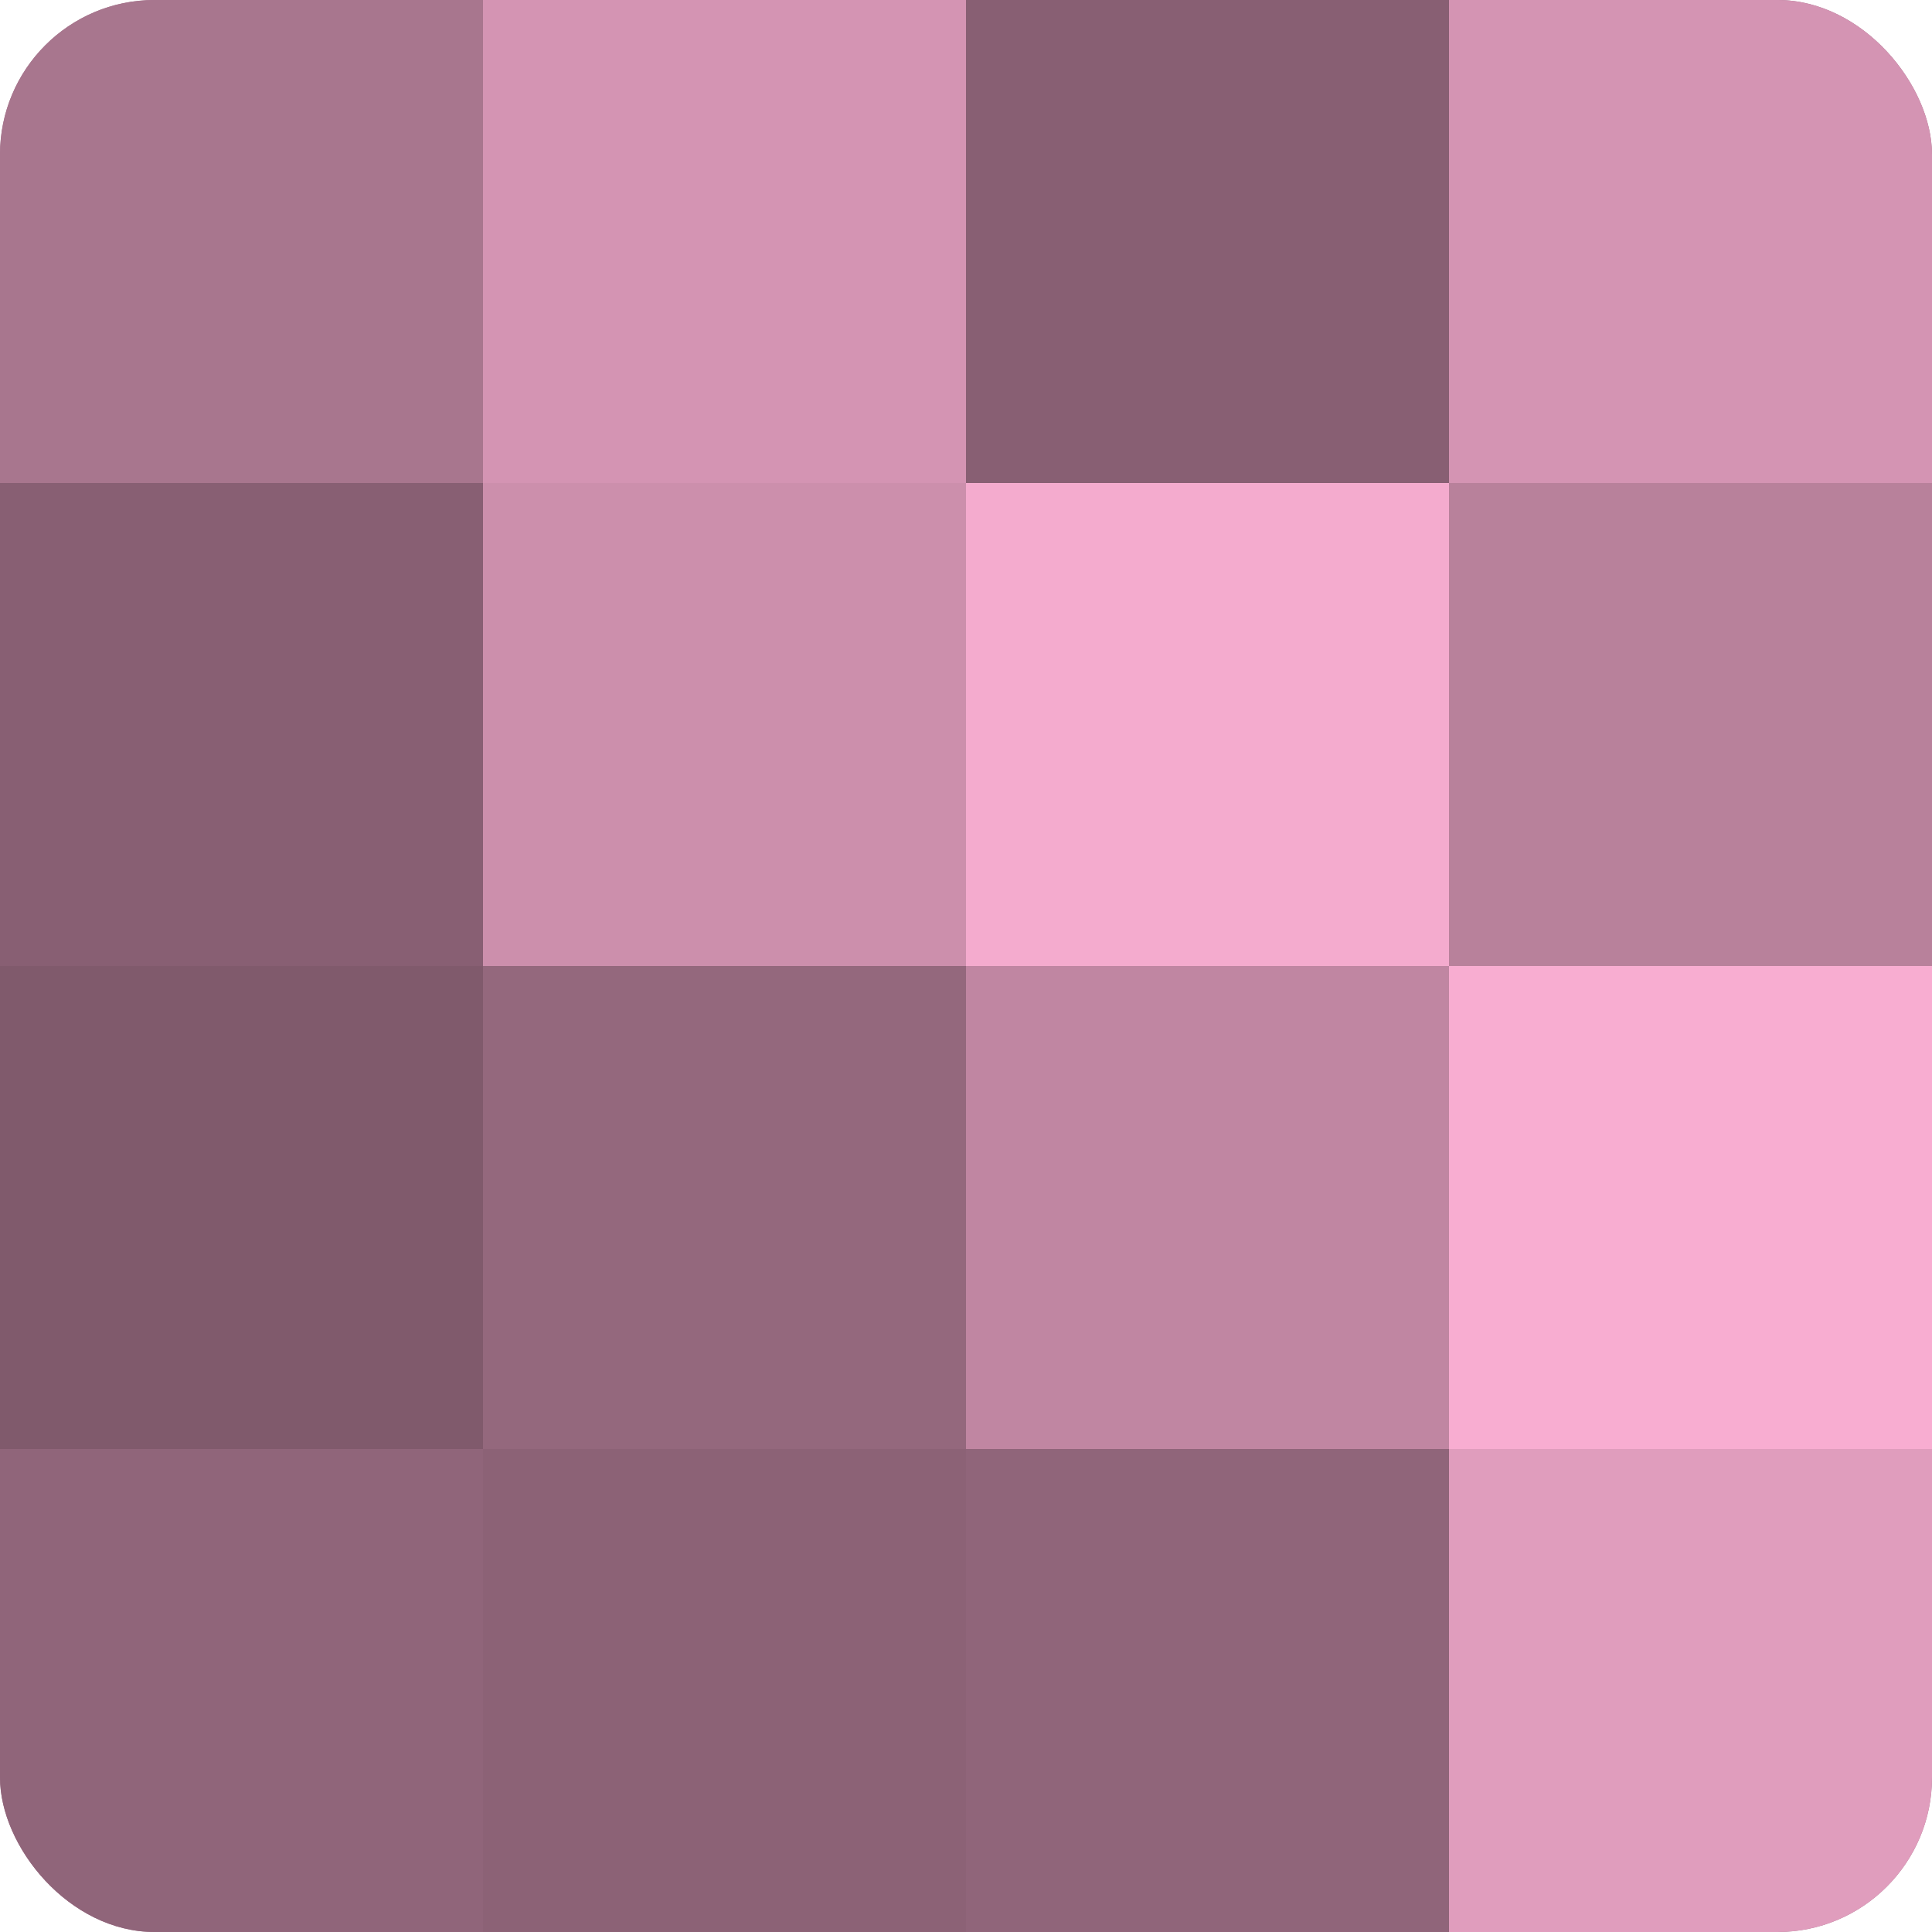
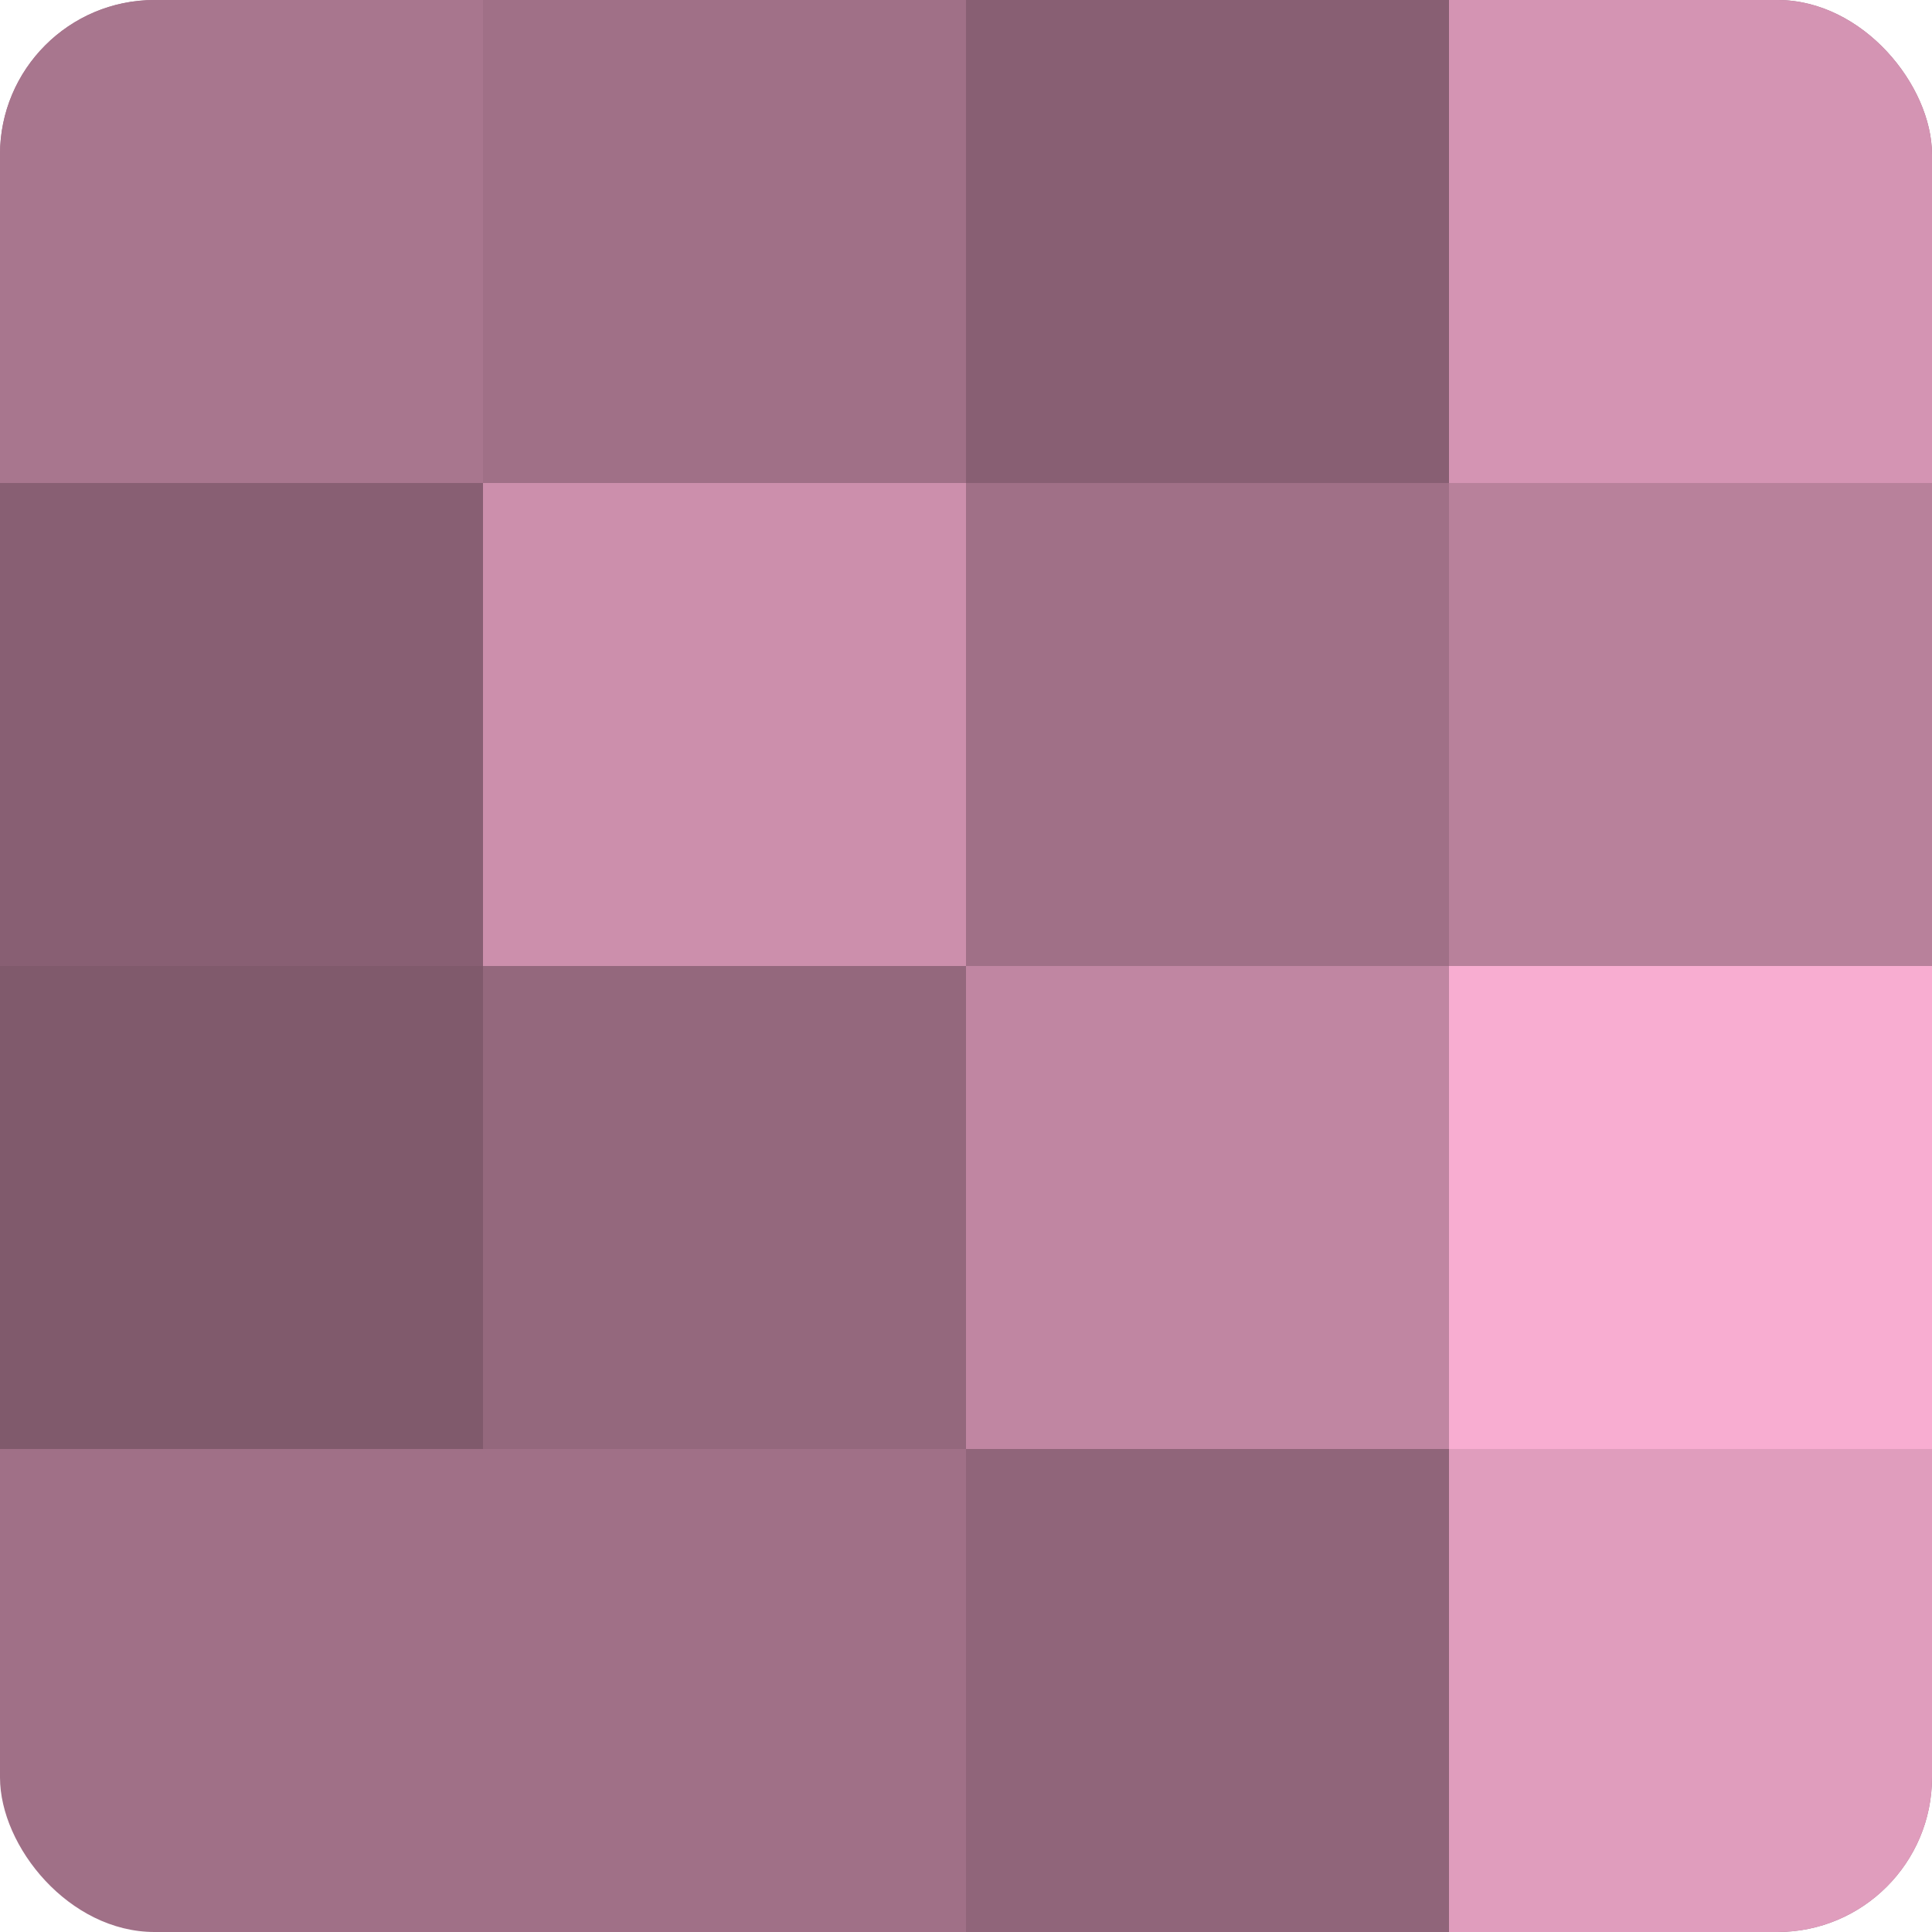
<svg xmlns="http://www.w3.org/2000/svg" width="60" height="60" viewBox="0 0 100 100" preserveAspectRatio="xMidYMid meet">
  <defs>
    <clipPath id="c" width="100" height="100">
      <rect width="100" height="100" rx="8" ry="8" />
    </clipPath>
  </defs>
  <g clip-path="url(#c)">
    <rect width="100" height="100" fill="#a07087" />
    <rect width="25" height="25" fill="#a8768e" />
    <rect y="25" width="25" height="25" fill="#885f73" />
    <rect y="50" width="25" height="25" fill="#805a6c" />
-     <rect y="75" width="25" height="25" fill="#90657a" />
-     <rect x="25" width="25" height="25" fill="#d494b3" />
    <rect x="25" y="25" width="25" height="25" fill="#cc8fac" />
    <rect x="25" y="50" width="25" height="25" fill="#94687d" />
-     <rect x="25" y="75" width="25" height="25" fill="#8c6276" />
    <rect x="50" width="25" height="25" fill="#885f73" />
-     <rect x="50" y="25" width="25" height="25" fill="#f4abce" />
    <rect x="50" y="50" width="25" height="25" fill="#c086a2" />
    <rect x="50" y="75" width="25" height="25" fill="#90657a" />
    <rect x="75" width="25" height="25" fill="#d494b3" />
    <rect x="75" y="25" width="25" height="25" fill="#b8819b" />
    <rect x="75" y="50" width="25" height="25" fill="#f8add1" />
    <rect x="75" y="75" width="25" height="25" fill="#e09dbd" />
  </g>
</svg>